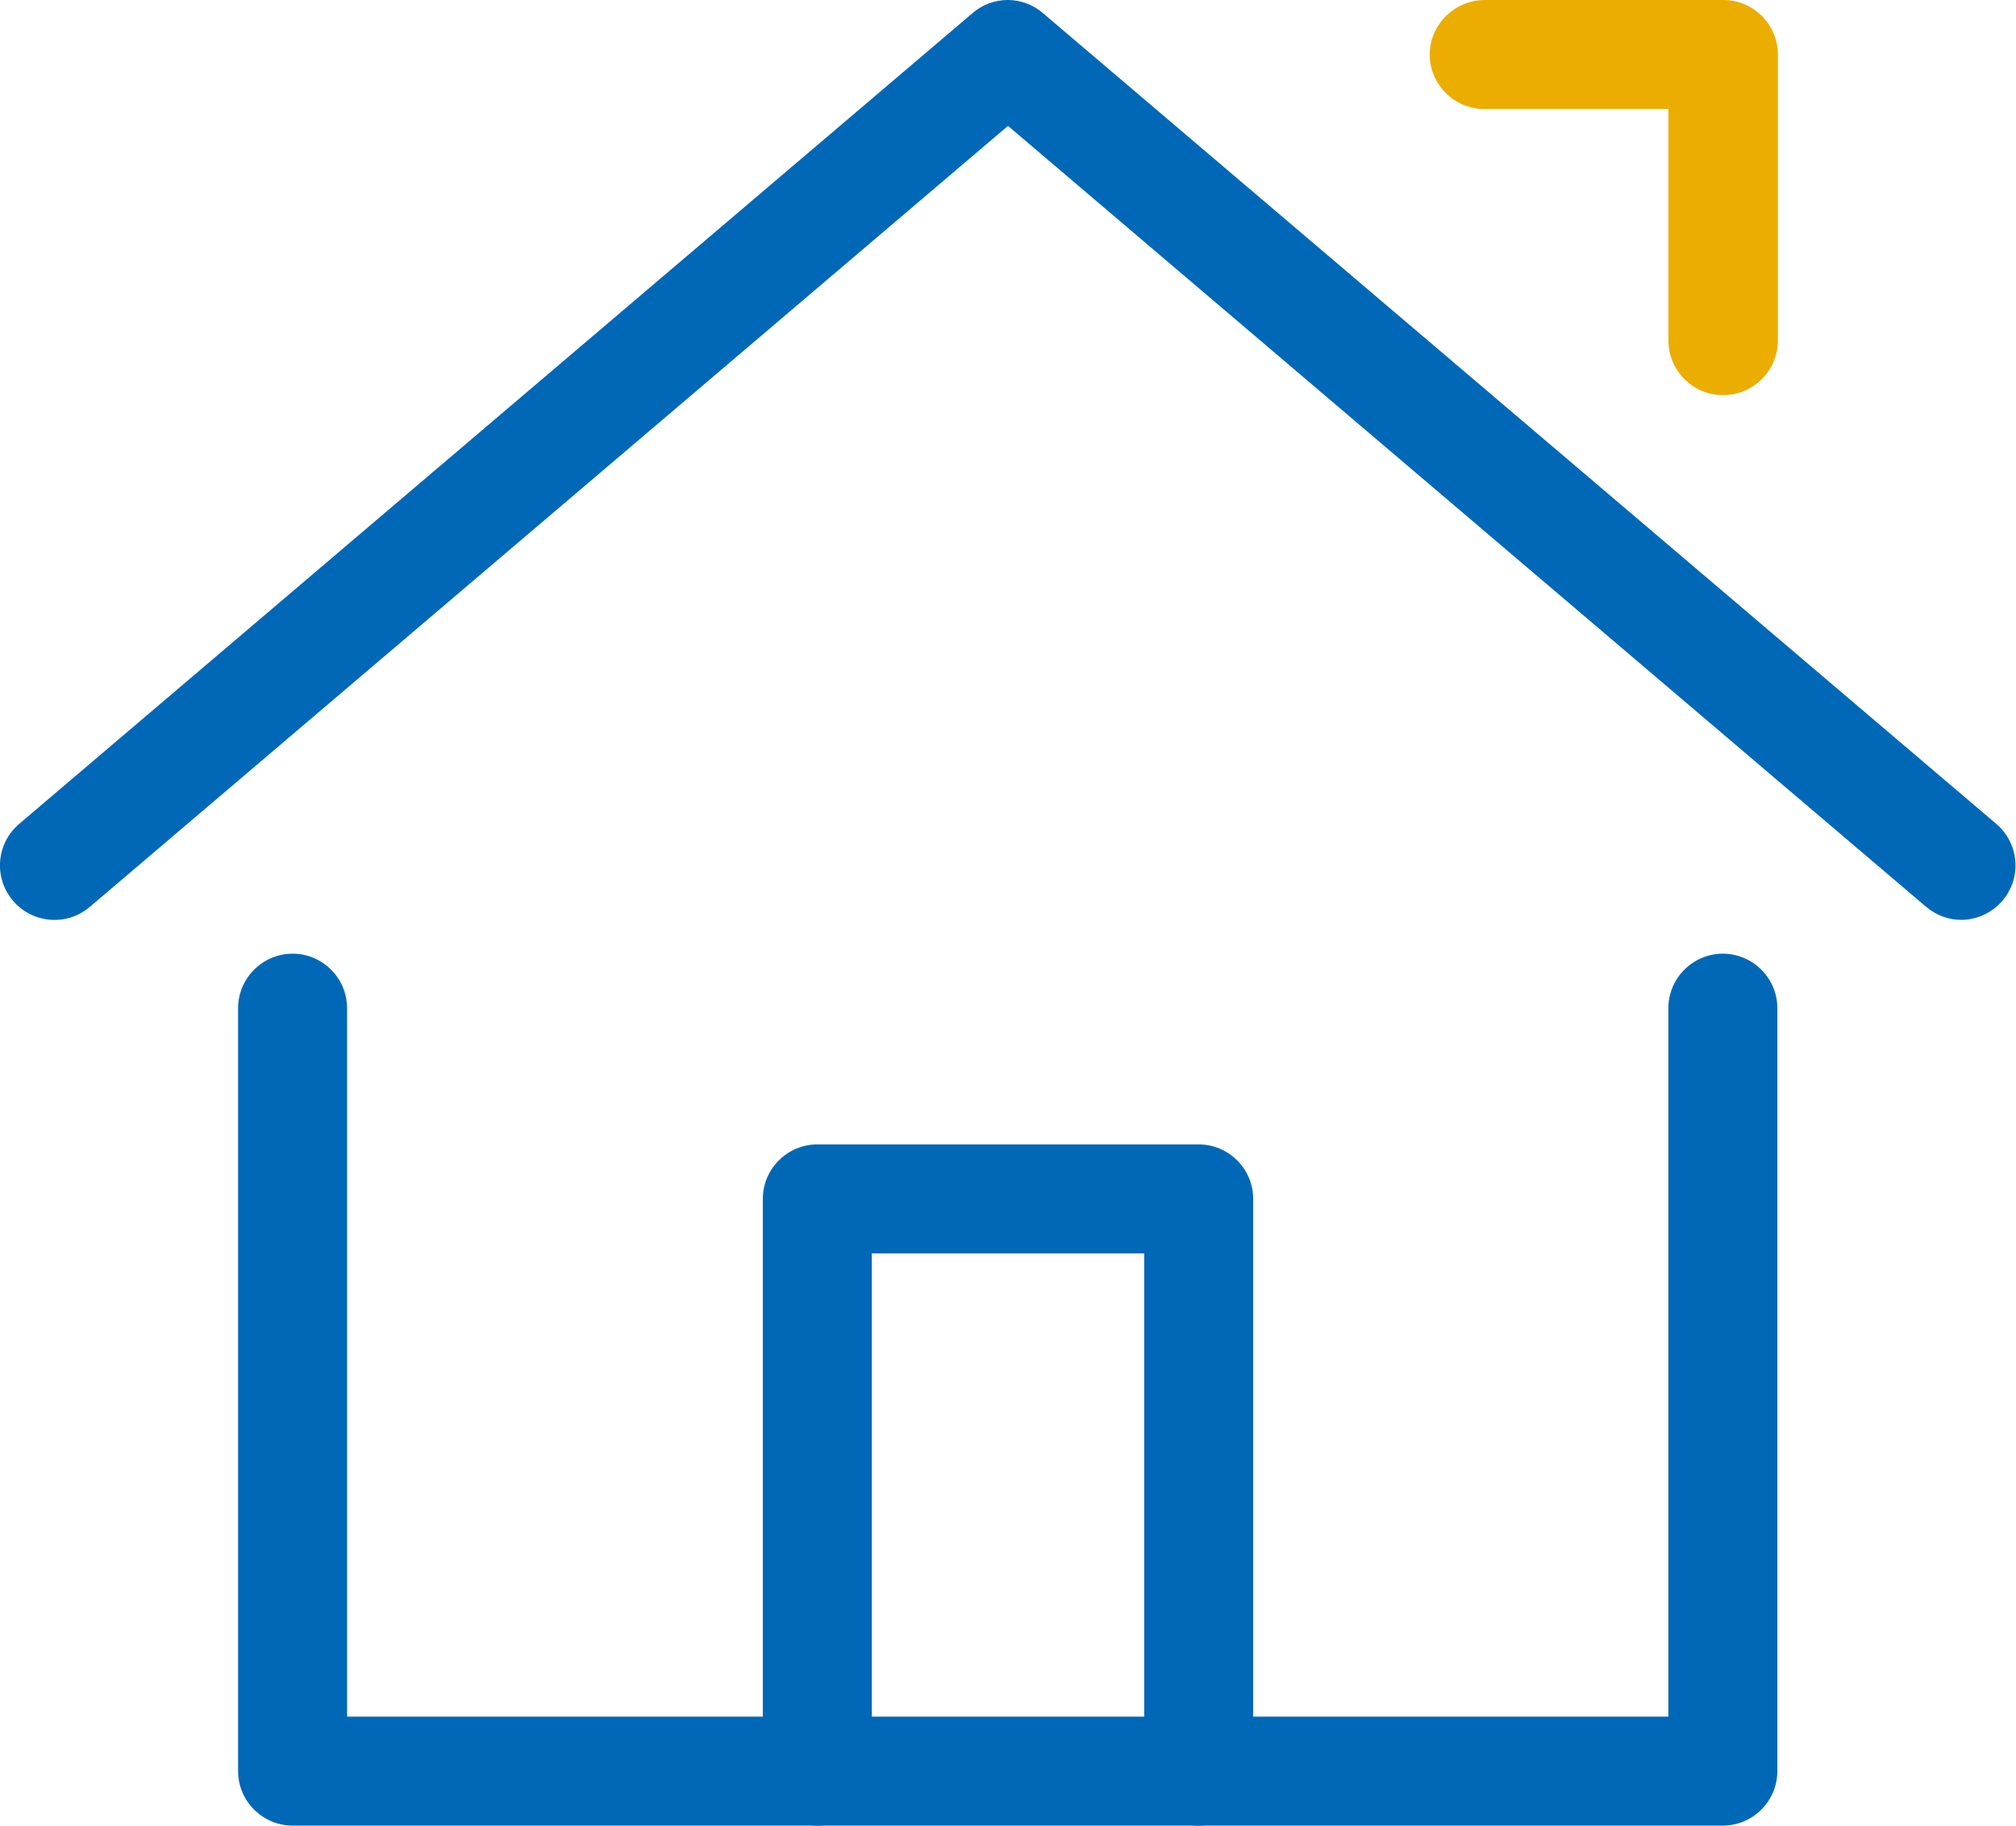
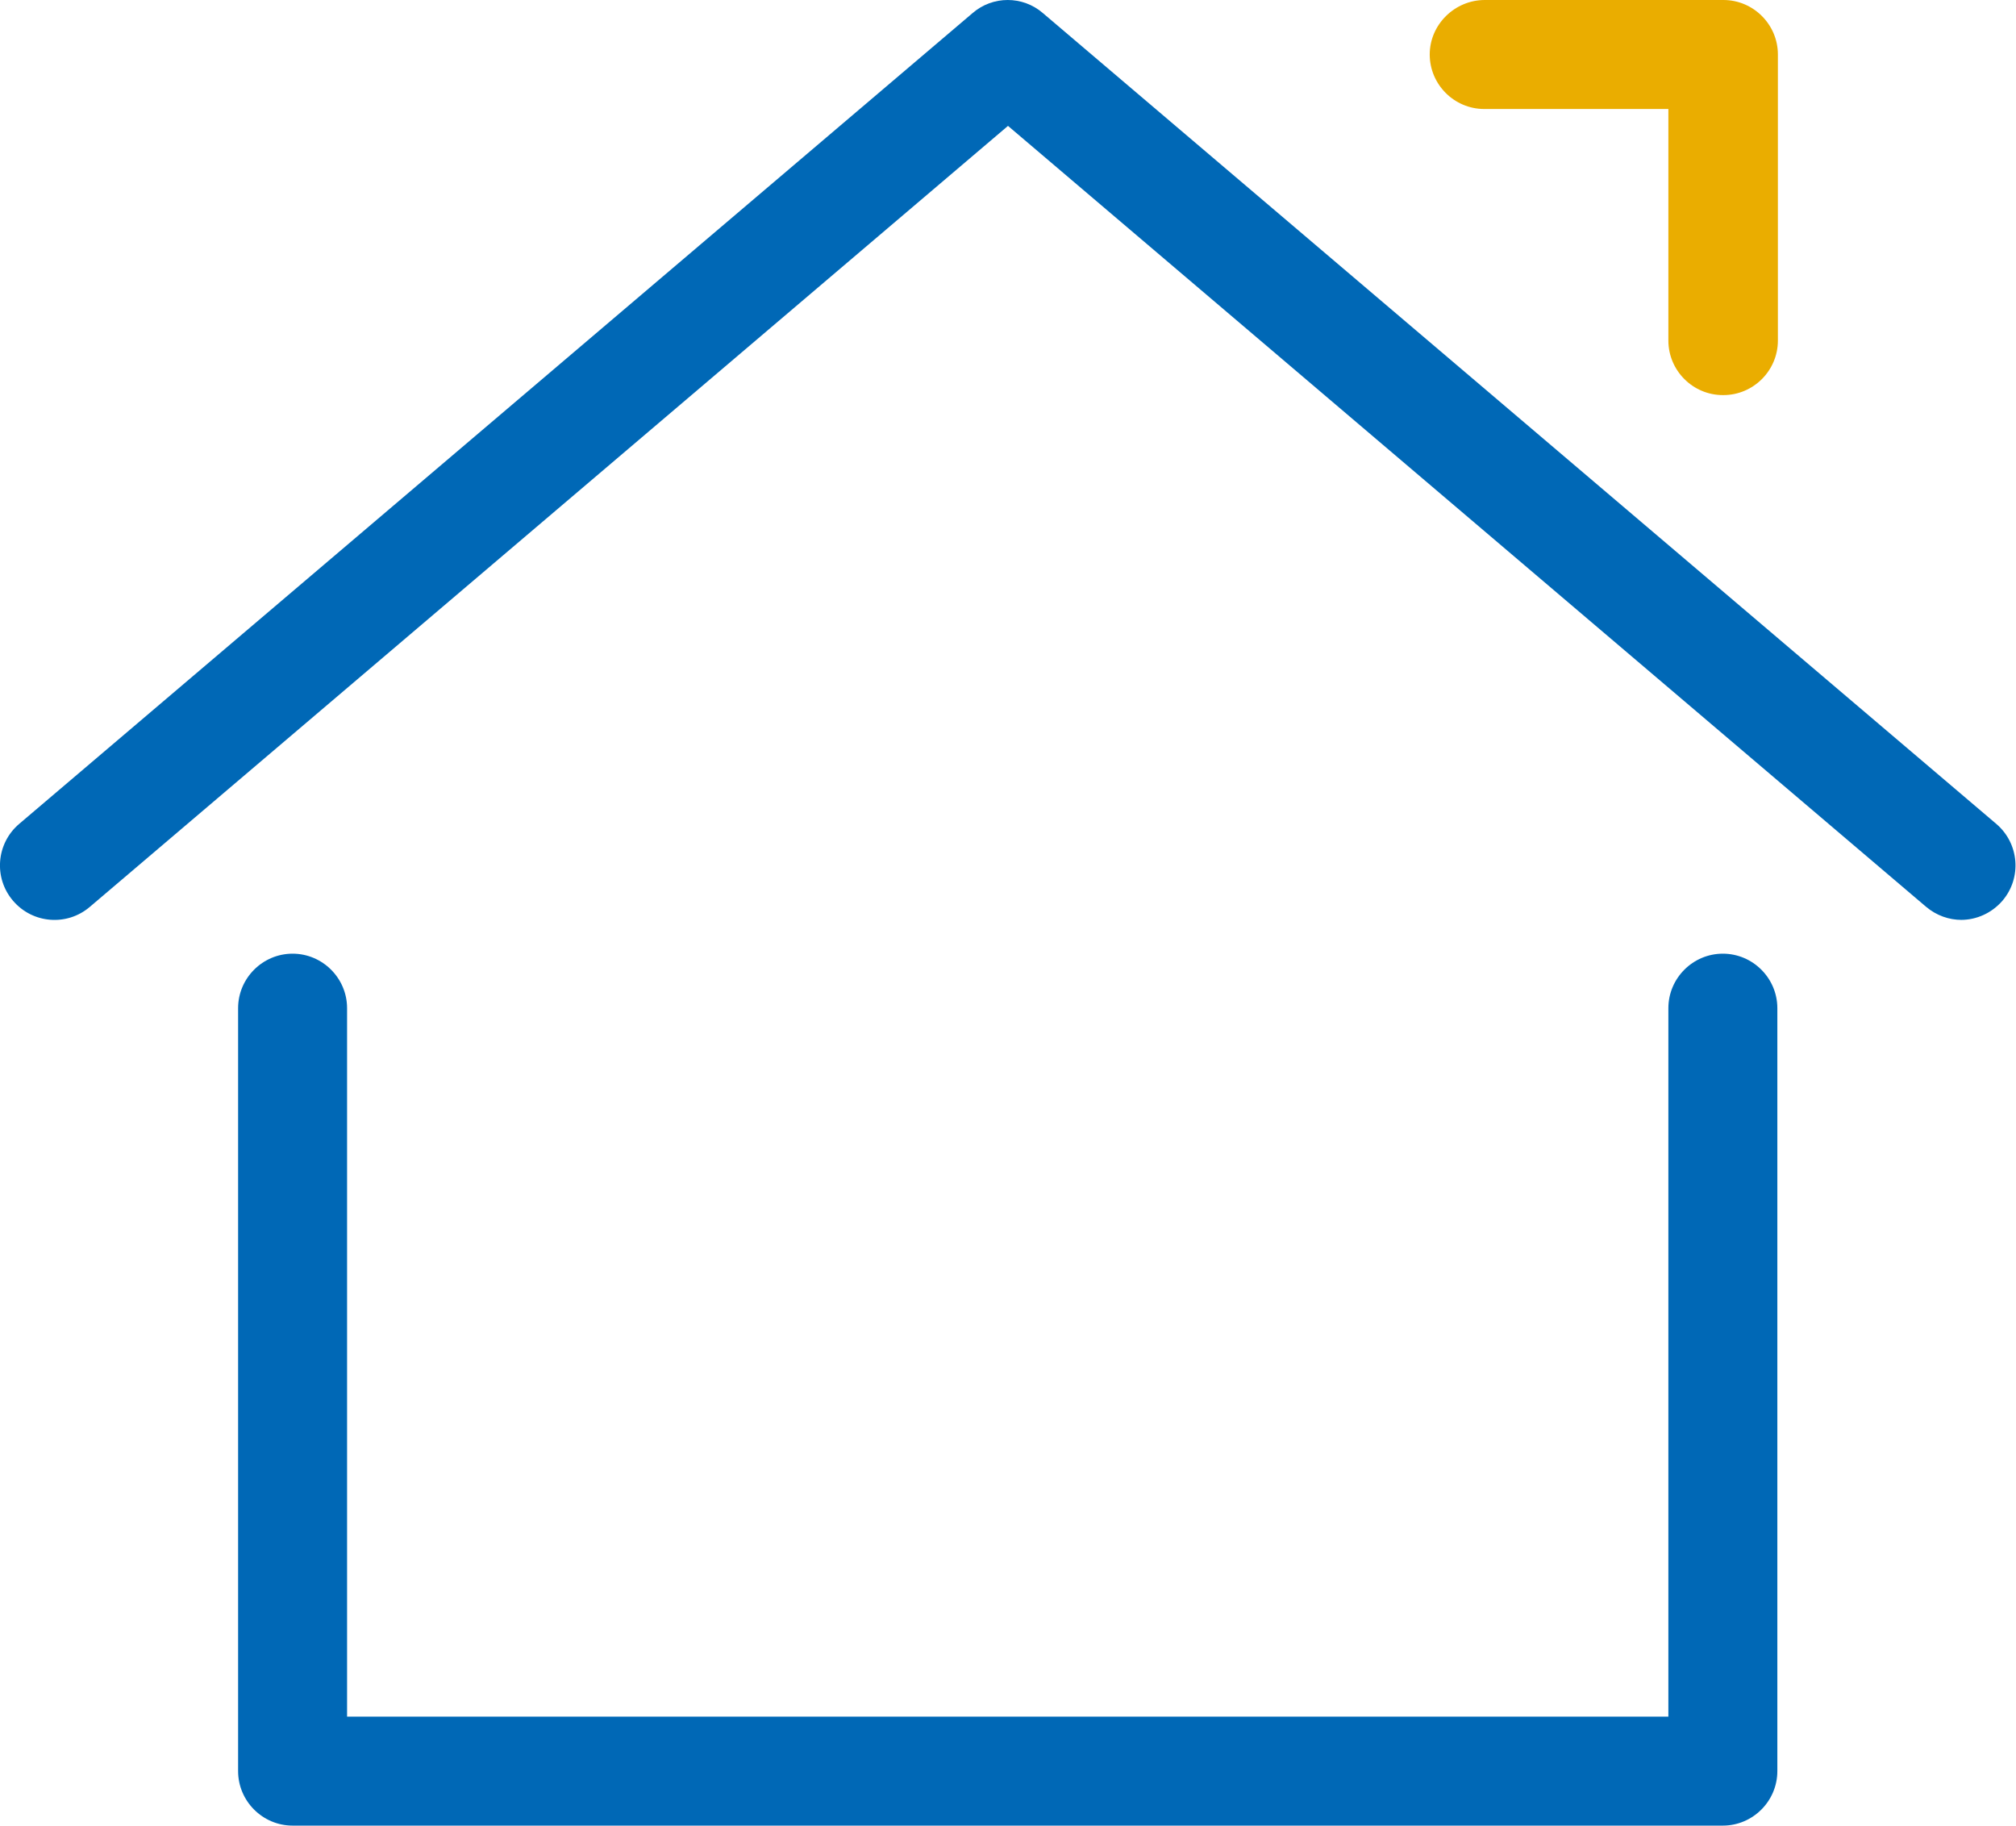
<svg xmlns="http://www.w3.org/2000/svg" id="_レイヤー_2" viewBox="0 0 37 33.5">
  <defs>
    <style>.cls-1{fill:#eaad00;}.cls-2{fill:#0068b6;}</style>
  </defs>
  <g id="menu_button">
    <g id="_レイヤー_2-2">
      <g id="icon_data">
-         <path class="cls-2" d="m22,33.5c-.55,0-1-.45-1-1v-9.5h-5v9.5c0,.55-.45,1-1,1s-1-.45-1-1v-10.5c0-.55.45-1,1-1h7c.55,0,1,.45,1,1v10.5c0,.55-.45,1-1,1Z" />
        <path class="cls-2" d="m36,16.88c-.23,0-.46-.08-.65-.24L18.5,2.31,1.65,16.64c-.42.36-1.05.31-1.41-.11-.36-.42-.31-1.05.11-1.41L17.85.24c.37-.32.92-.32,1.29,0l17.5,14.88c.42.36.47.99.11,1.41-.2.23-.48.35-.76.35Z" />
        <path class="cls-2" d="m31.62,33.5H5.37c-.55,0-1-.45-1-1v-14c0-.55.45-1,1-1s1,.45,1,1v13h24.25v-13c0-.55.45-1,1-1s1,.45,1,1v14c0,.55-.45,1-1,1Z" />
        <path class="cls-1" d="m31.62,7.25c-.55,0-1-.45-1-1V2h-3.38c-.55,0-1-.45-1-1S26.7,0,27.25,0h4.38c.55,0,1,.45,1,1v5.25c0,.55-.45,1-1,1Z" />
      </g>
    </g>
  </g>
</svg>